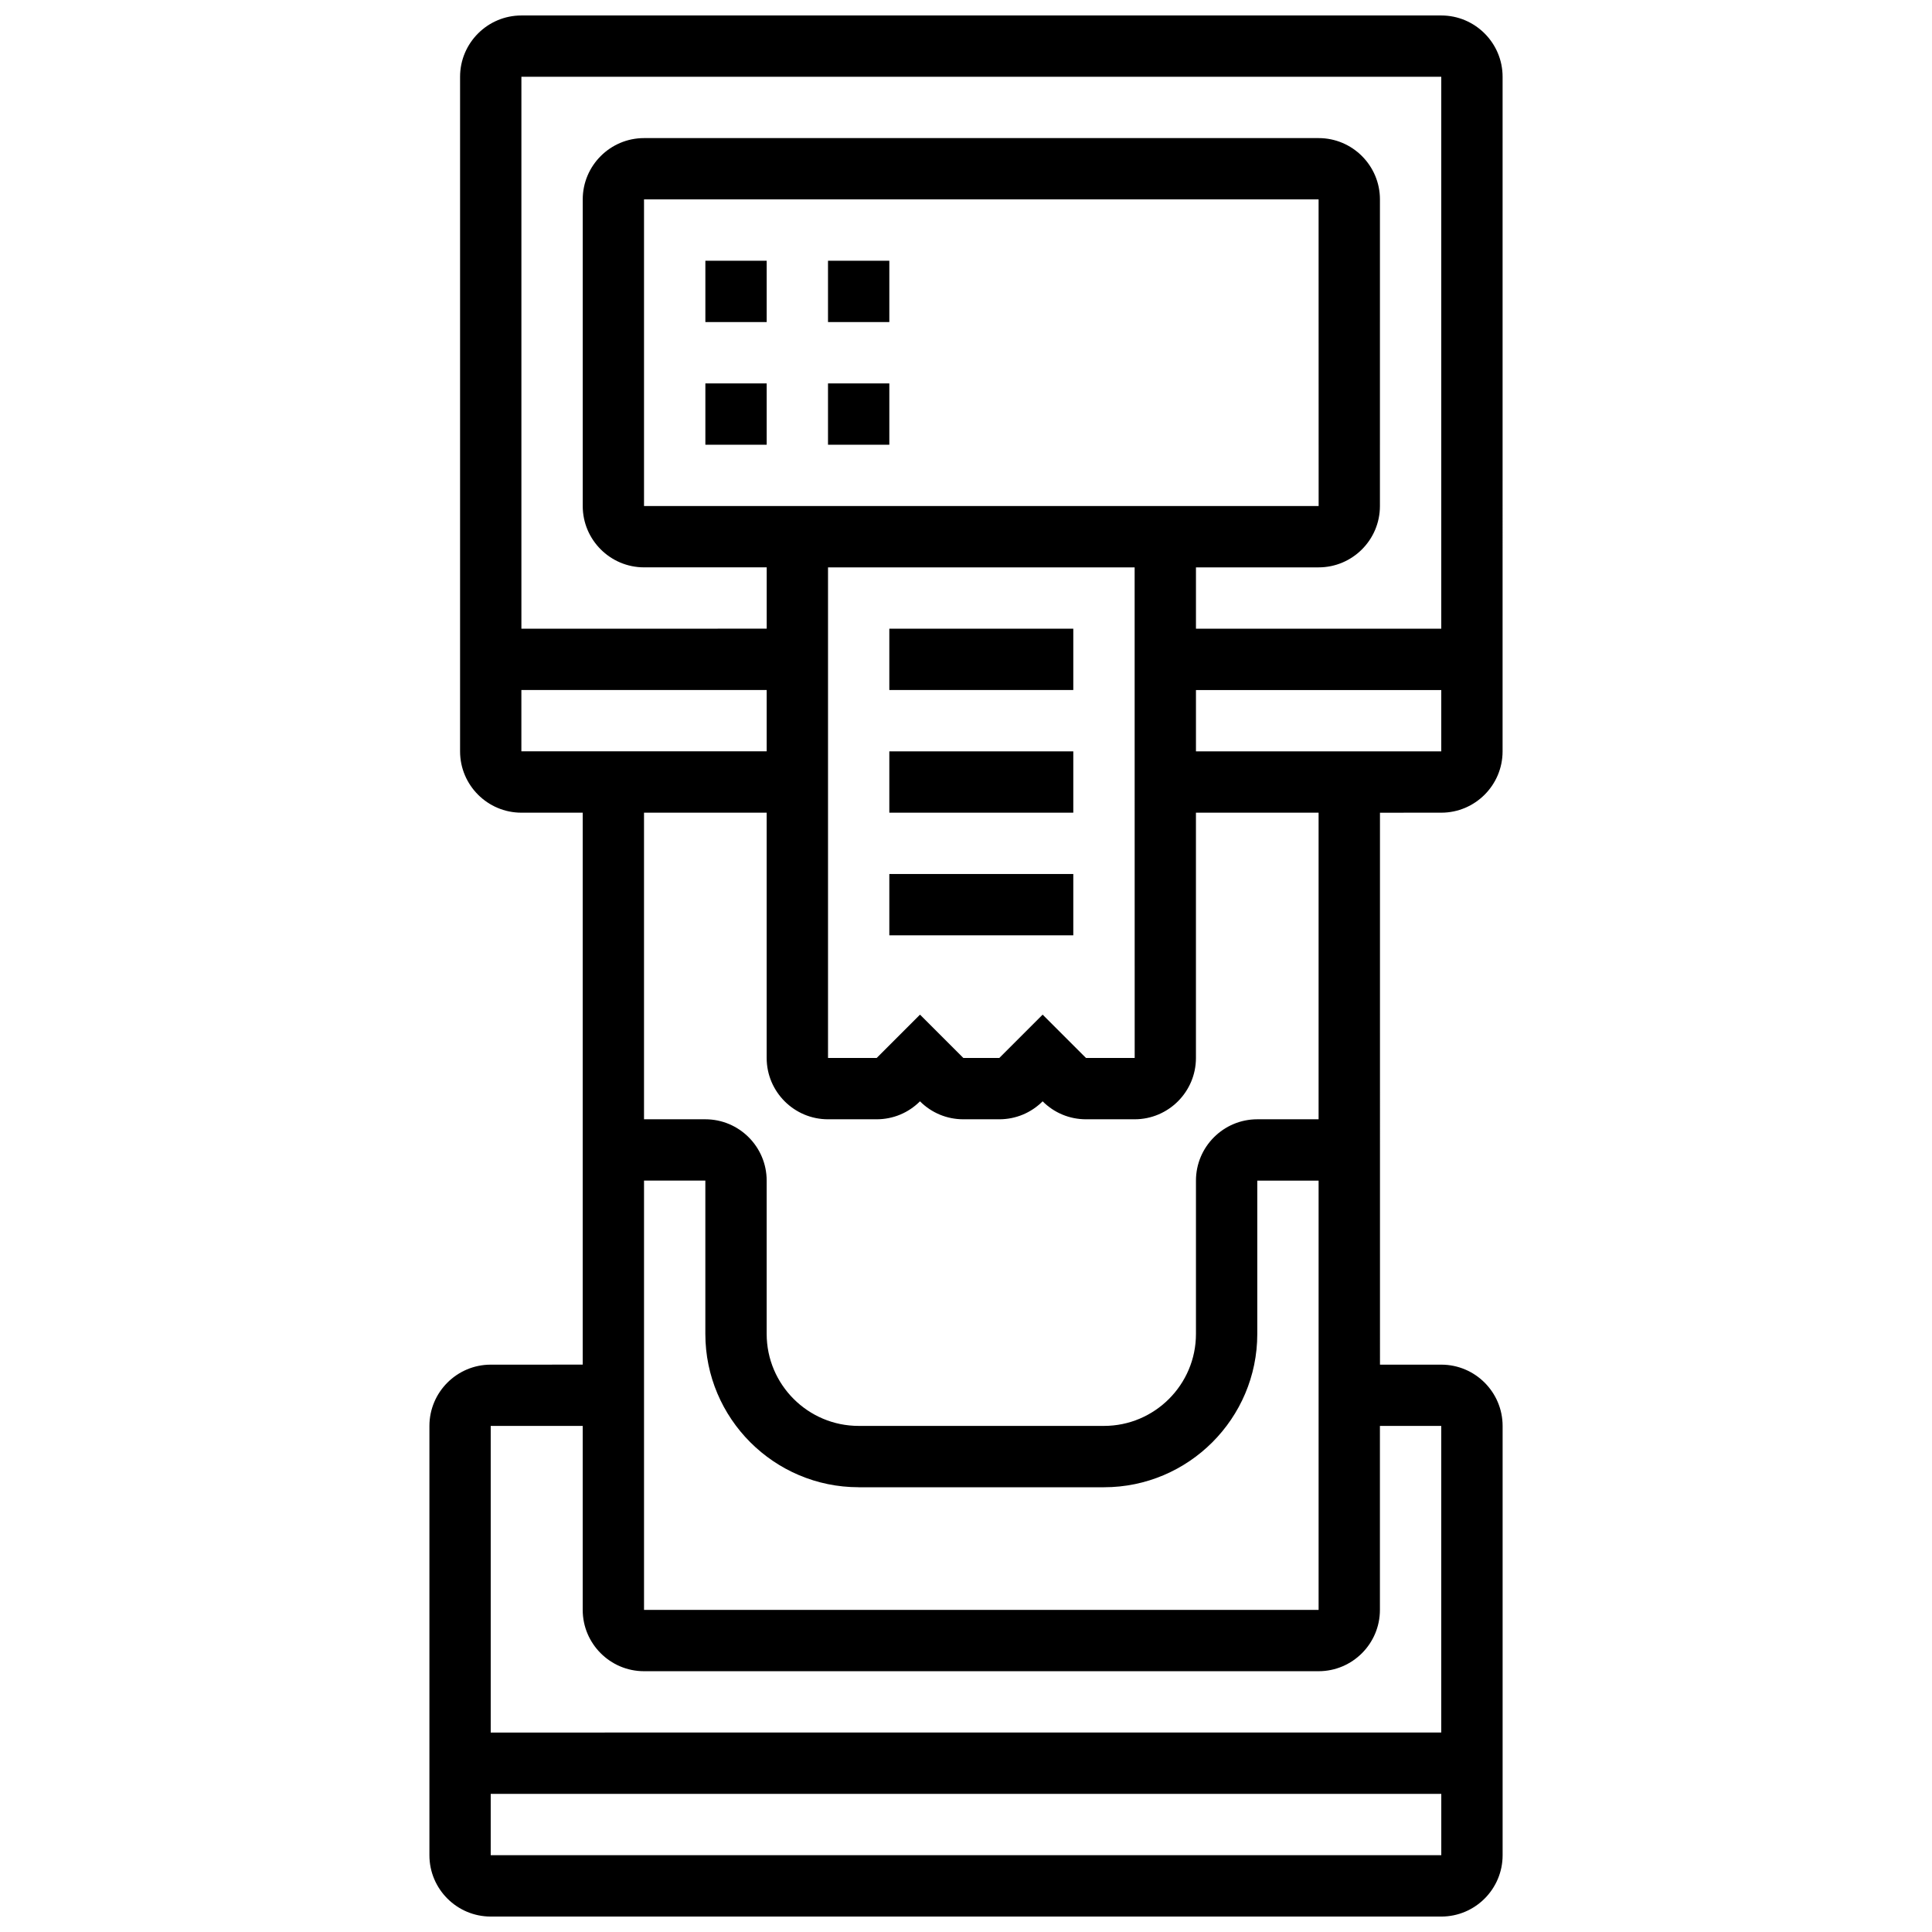
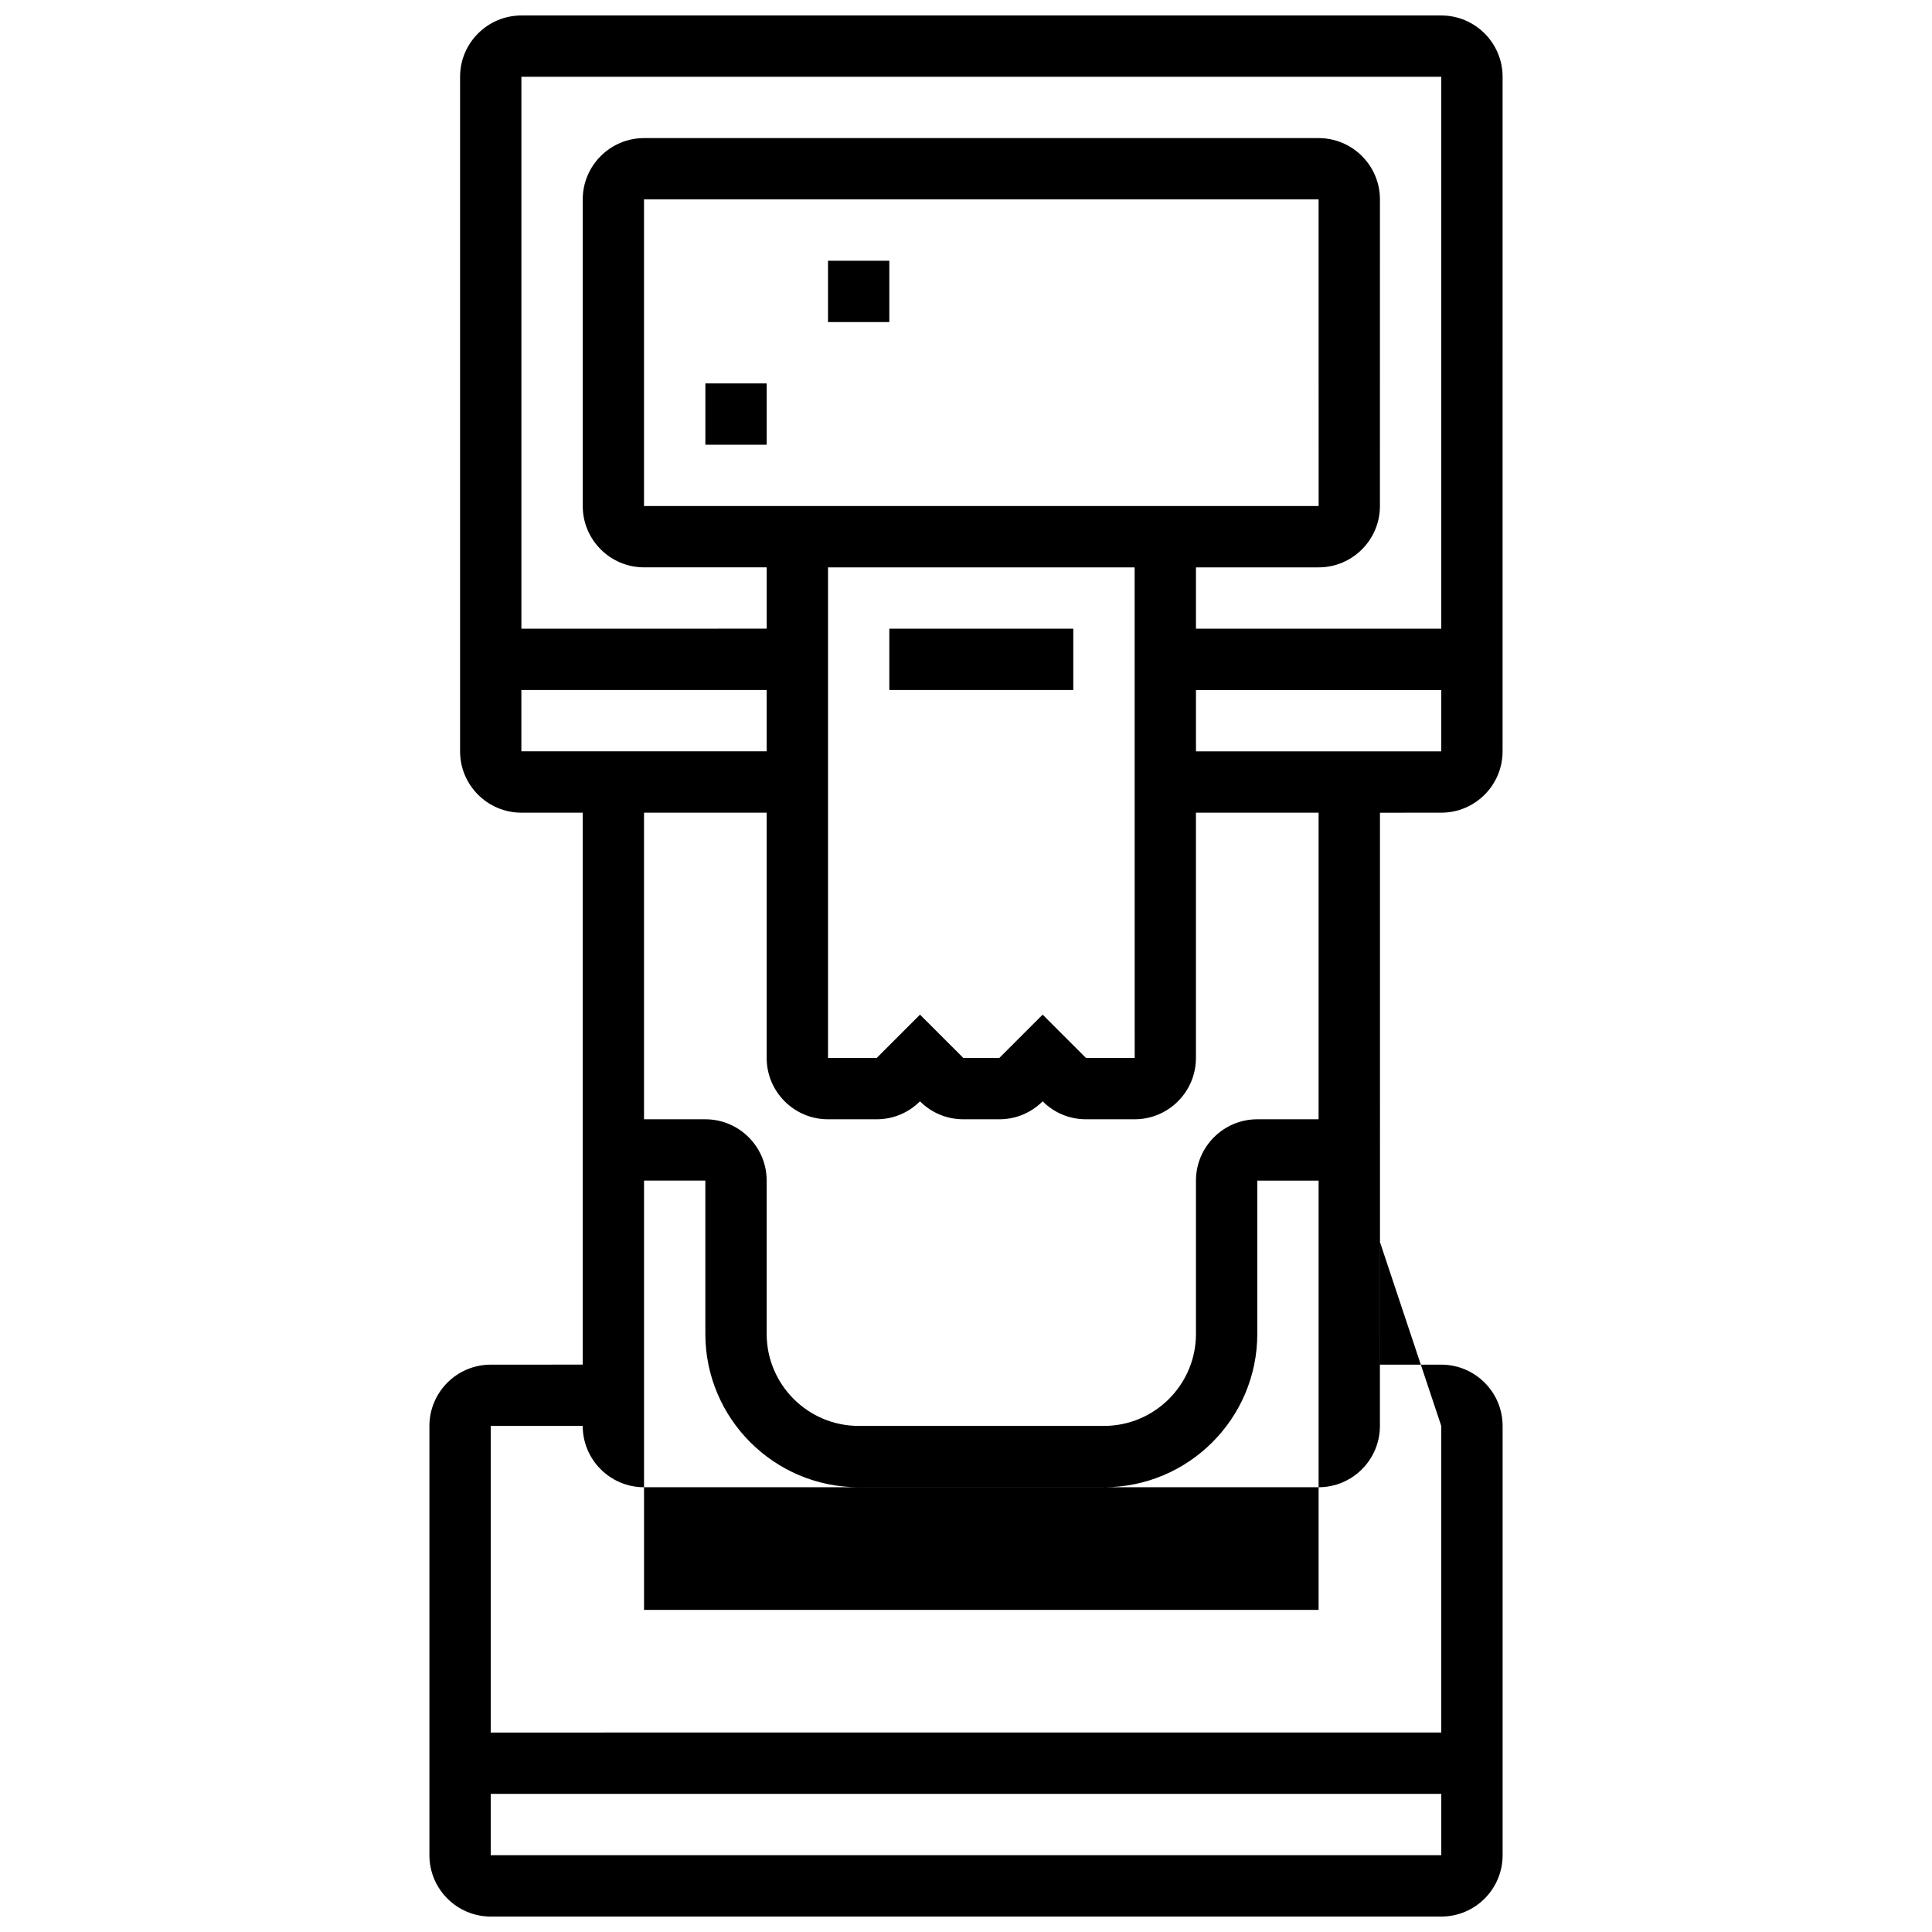
<svg xmlns="http://www.w3.org/2000/svg" width="800px" height="800px" version="1.1" viewBox="144 144 512 512">
  <defs>
    <clipPath id="a">
      <path d="m257 148.09h286v503.81h-286z" />
    </clipPath>
  </defs>
  <path d="m379.68 310.61h48.754v16.25h-48.754z" />
-   <path d="m379.68 343.12h48.754v16.25h-48.754z" />
-   <path d="m379.68 375.62h48.754v16.25h-48.754z" />
  <g clip-path="url(#a)">
-     <path d="m525.95 359.37c8.961 0 16.25-7.293 16.25-16.25l0.004-178.77c0-8.961-7.293-16.25-16.25-16.25h-243.78c-8.961 0-16.25 7.293-16.25 16.25v178.77c0 8.961 7.293 16.25 16.25 16.25h16.25v146.27l-24.375 0.008c-8.961 0-16.25 7.293-16.25 16.25v113.76c0 8.961 7.293 16.25 16.25 16.25h251.91c8.961 0 16.25-7.293 16.25-16.25v-113.76c0-8.961-7.293-16.25-16.25-16.25h-16.25l-0.004-146.27zm-65.008-16.25v-16.25h65.008v16.25zm-16.238 81.258h-0.012-12.887l-11.492-11.488-11.488 11.488h-9.52l-11.496-11.488-11.488 11.488h-12.887v-130.02h81.258zm-0.012-146.27h-130.02v-81.262h178.77l0.012 81.258h-0.012zm81.258-113.77v146.27h-65.008v-16.25h32.504c8.961 0 16.25-7.293 16.25-16.25l0.004-81.262c0-8.961-7.293-16.25-16.25-16.25h-178.77c-8.961 0-16.25 7.293-16.25 16.25v81.258c0 8.961 7.293 16.25 16.25 16.25h32.504v16.25l-65.008 0.008v-146.27zm-243.78 162.52h65.008v16.25l-65.008 0.004zm89.387 211.28h65.008c22.402 0 40.629-18.227 40.629-40.629v-40.629h16.25v113.76h-178.77v-113.77h16.25v40.629c0.004 22.406 18.23 40.633 40.633 40.633zm-97.512 97.512v-16.25h251.91v16.25zm251.9-113.77v81.258l-251.9 0.004v-81.258h24.379v48.754c0 8.961 7.293 16.25 16.25 16.25h178.77c8.961 0 16.25-7.293 16.25-16.25v-48.754zm-32.504-81.258h-16.25c-8.961 0-16.25 7.293-16.25 16.25v40.629c0 13.441-10.938 24.379-24.379 24.379h-65.008c-13.441 0-24.379-10.938-24.379-24.379v-40.629c0-8.961-7.293-16.25-16.25-16.25h-16.254v-81.258h32.504v65.008c0 8.961 7.293 16.25 16.25 16.25h12.887c4.34 0 8.422-1.691 11.492-4.762 3.07 3.07 7.152 4.762 11.492 4.762h9.52c4.34 0 8.422-1.691 11.492-4.762 3.07 3.07 7.152 4.762 11.492 4.762h12.887c8.961 0 16.25-7.293 16.25-16.25v-65.008h32.504z" />
+     <path d="m525.95 359.37c8.961 0 16.25-7.293 16.25-16.25l0.004-178.77c0-8.961-7.293-16.25-16.25-16.25h-243.78c-8.961 0-16.25 7.293-16.25 16.25v178.77c0 8.961 7.293 16.25 16.25 16.25h16.25v146.27l-24.375 0.008c-8.961 0-16.25 7.293-16.25 16.25v113.76c0 8.961 7.293 16.25 16.25 16.25h251.91c8.961 0 16.25-7.293 16.25-16.25v-113.76c0-8.961-7.293-16.25-16.25-16.25h-16.25l-0.004-146.27zm-65.008-16.25v-16.25h65.008v16.25zm-16.238 81.258h-0.012-12.887l-11.492-11.488-11.488 11.488h-9.52l-11.496-11.488-11.488 11.488h-12.887v-130.02h81.258zm-0.012-146.27h-130.02v-81.262h178.77l0.012 81.258h-0.012zm81.258-113.77v146.27h-65.008v-16.25h32.504c8.961 0 16.25-7.293 16.25-16.25l0.004-81.262c0-8.961-7.293-16.25-16.25-16.25h-178.77c-8.961 0-16.25 7.293-16.25 16.25v81.258c0 8.961 7.293 16.25 16.25 16.25h32.504v16.25l-65.008 0.008v-146.27zm-243.78 162.52h65.008v16.25l-65.008 0.004zm89.387 211.28h65.008c22.402 0 40.629-18.227 40.629-40.629v-40.629h16.25v113.76h-178.77v-113.77h16.25v40.629c0.004 22.406 18.23 40.633 40.633 40.633zm-97.512 97.512v-16.25h251.91v16.25zm251.9-113.77v81.258l-251.9 0.004v-81.258h24.379c0 8.961 7.293 16.25 16.25 16.25h178.77c8.961 0 16.25-7.293 16.25-16.25v-48.754zm-32.504-81.258h-16.25c-8.961 0-16.25 7.293-16.25 16.25v40.629c0 13.441-10.938 24.379-24.379 24.379h-65.008c-13.441 0-24.379-10.938-24.379-24.379v-40.629c0-8.961-7.293-16.25-16.25-16.25h-16.254v-81.258h32.504v65.008c0 8.961 7.293 16.25 16.25 16.25h12.887c4.34 0 8.422-1.691 11.492-4.762 3.07 3.07 7.152 4.762 11.492 4.762h9.52c4.34 0 8.422-1.691 11.492-4.762 3.07 3.07 7.152 4.762 11.492 4.762h12.887c8.961 0 16.25-7.293 16.25-16.25v-65.008h32.504z" />
  </g>
-   <path d="m330.93 213.1h16.25v16.25h-16.25z" />
  <path d="m363.43 213.1h16.25v16.25h-16.25z" />
  <path d="m330.93 245.61h16.25v16.25h-16.25z" />
-   <path d="m363.43 245.61h16.25v16.25h-16.25z" />
</svg>